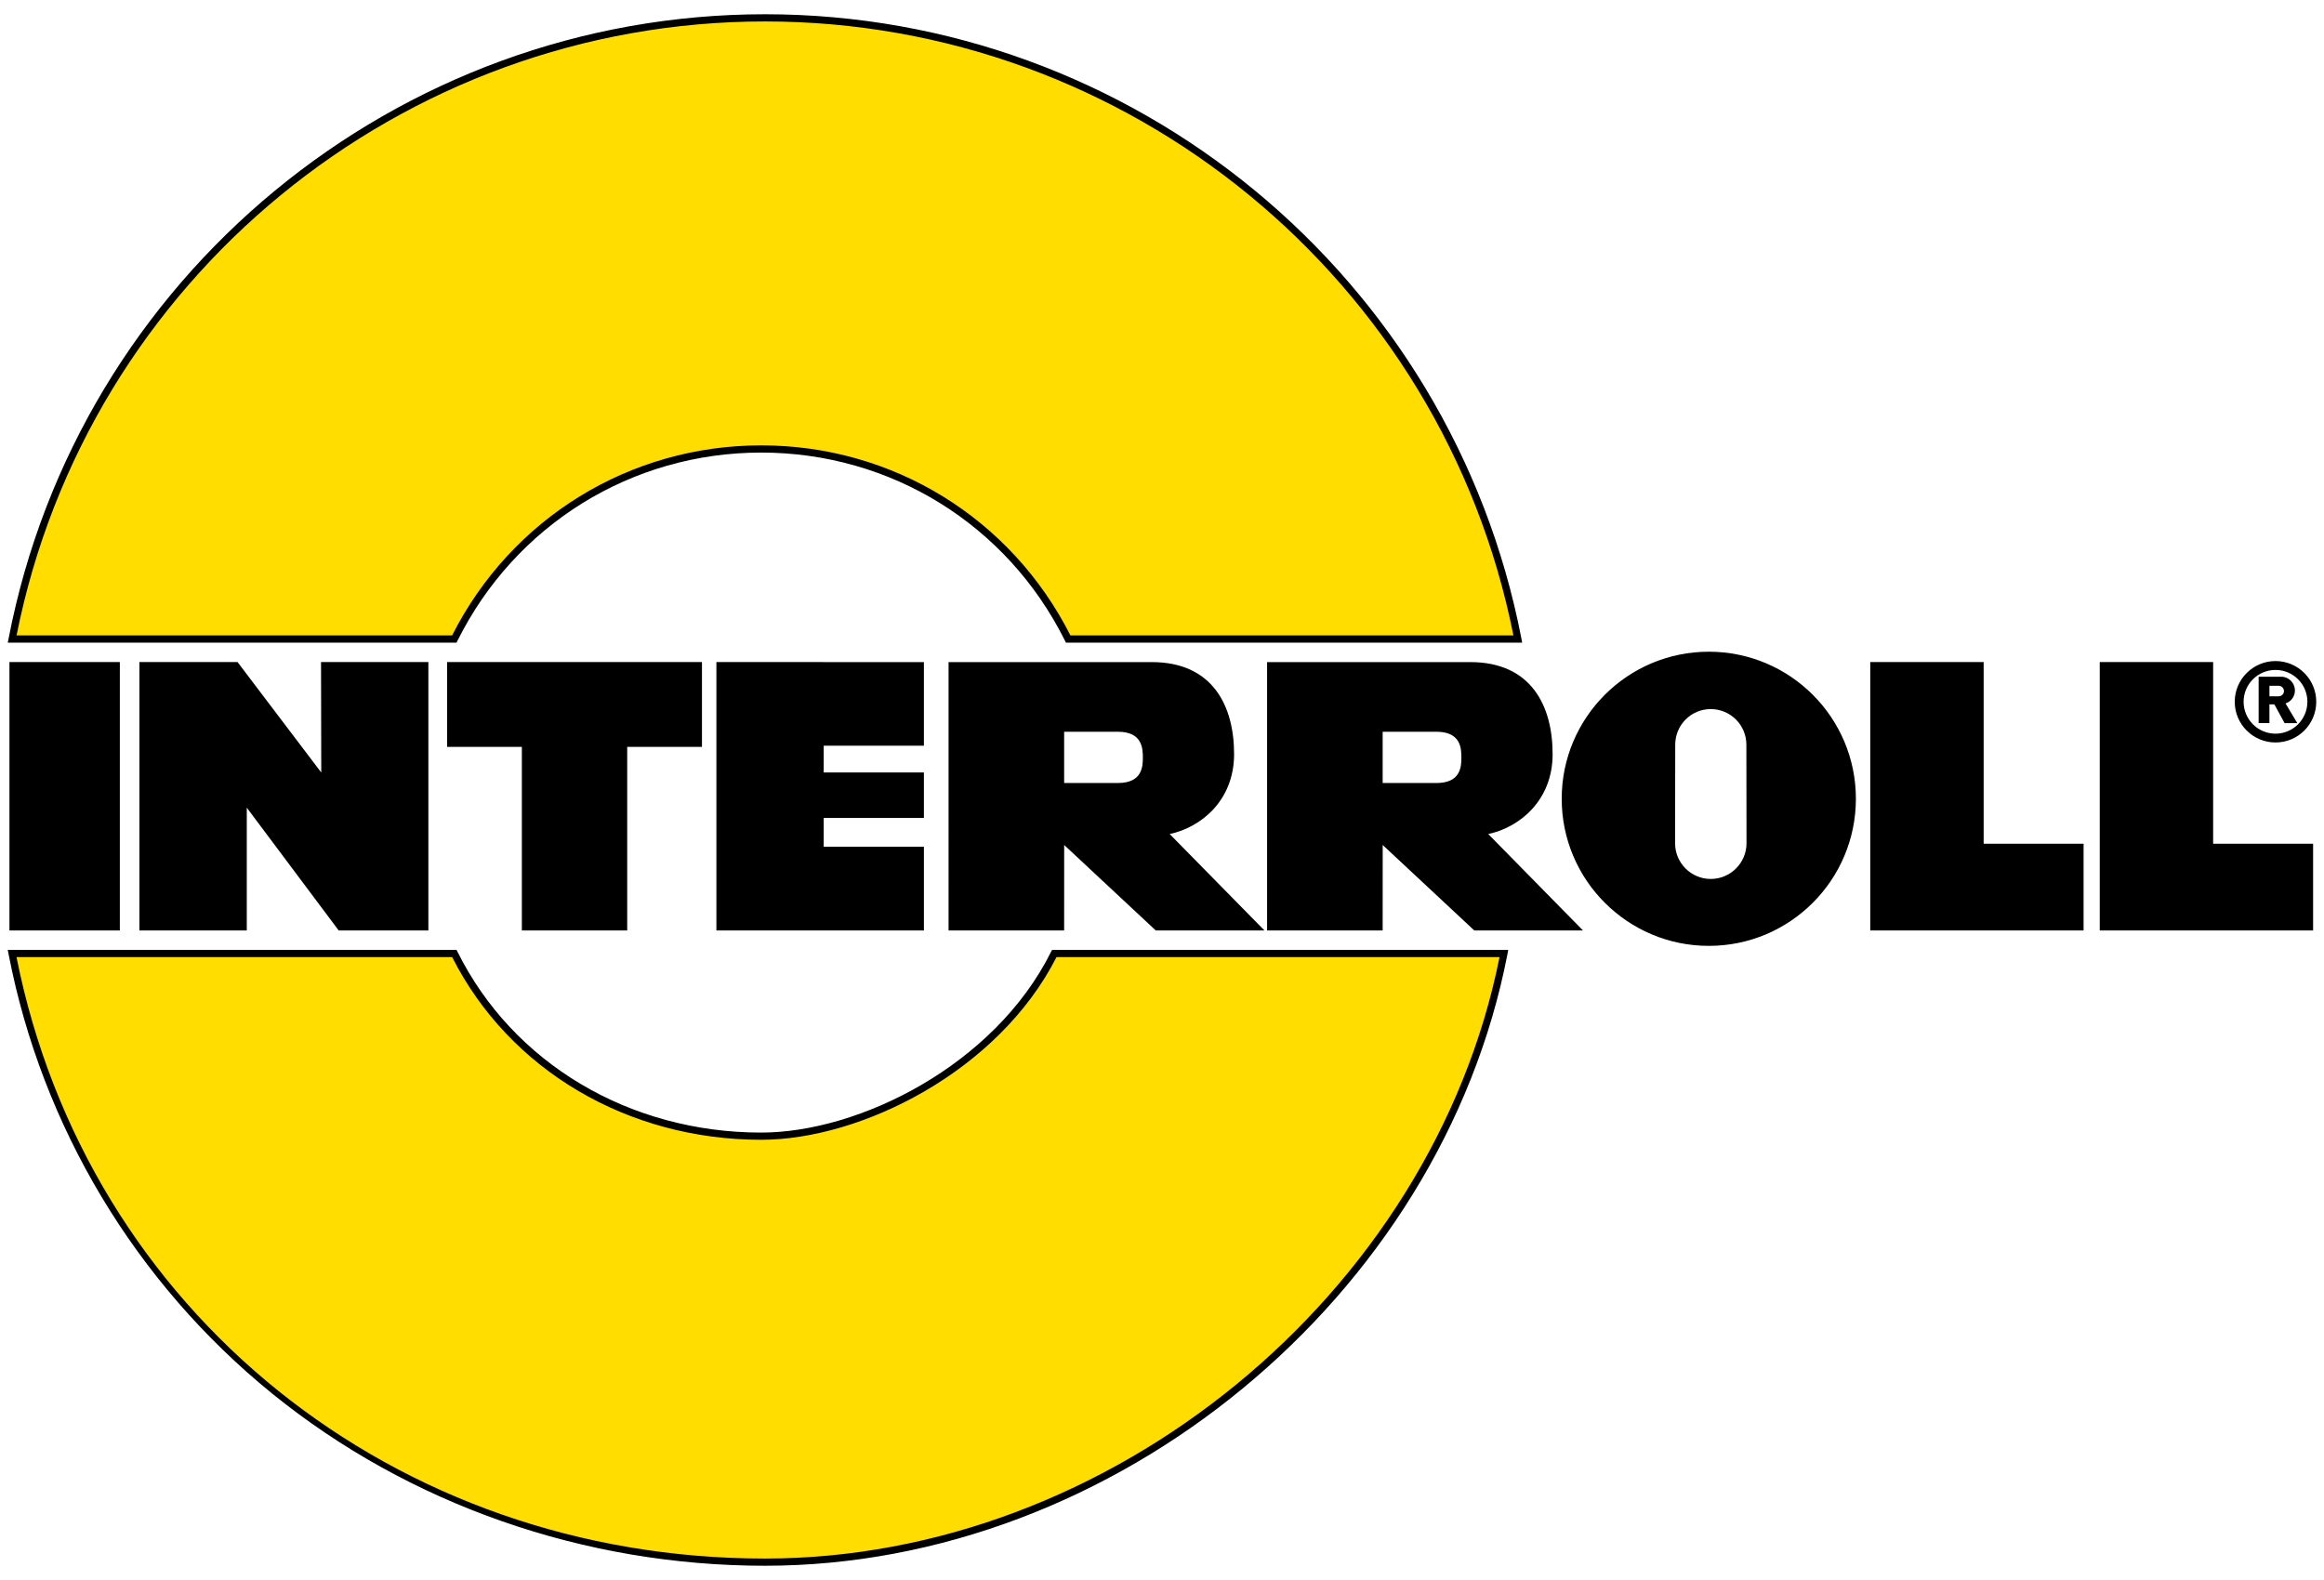
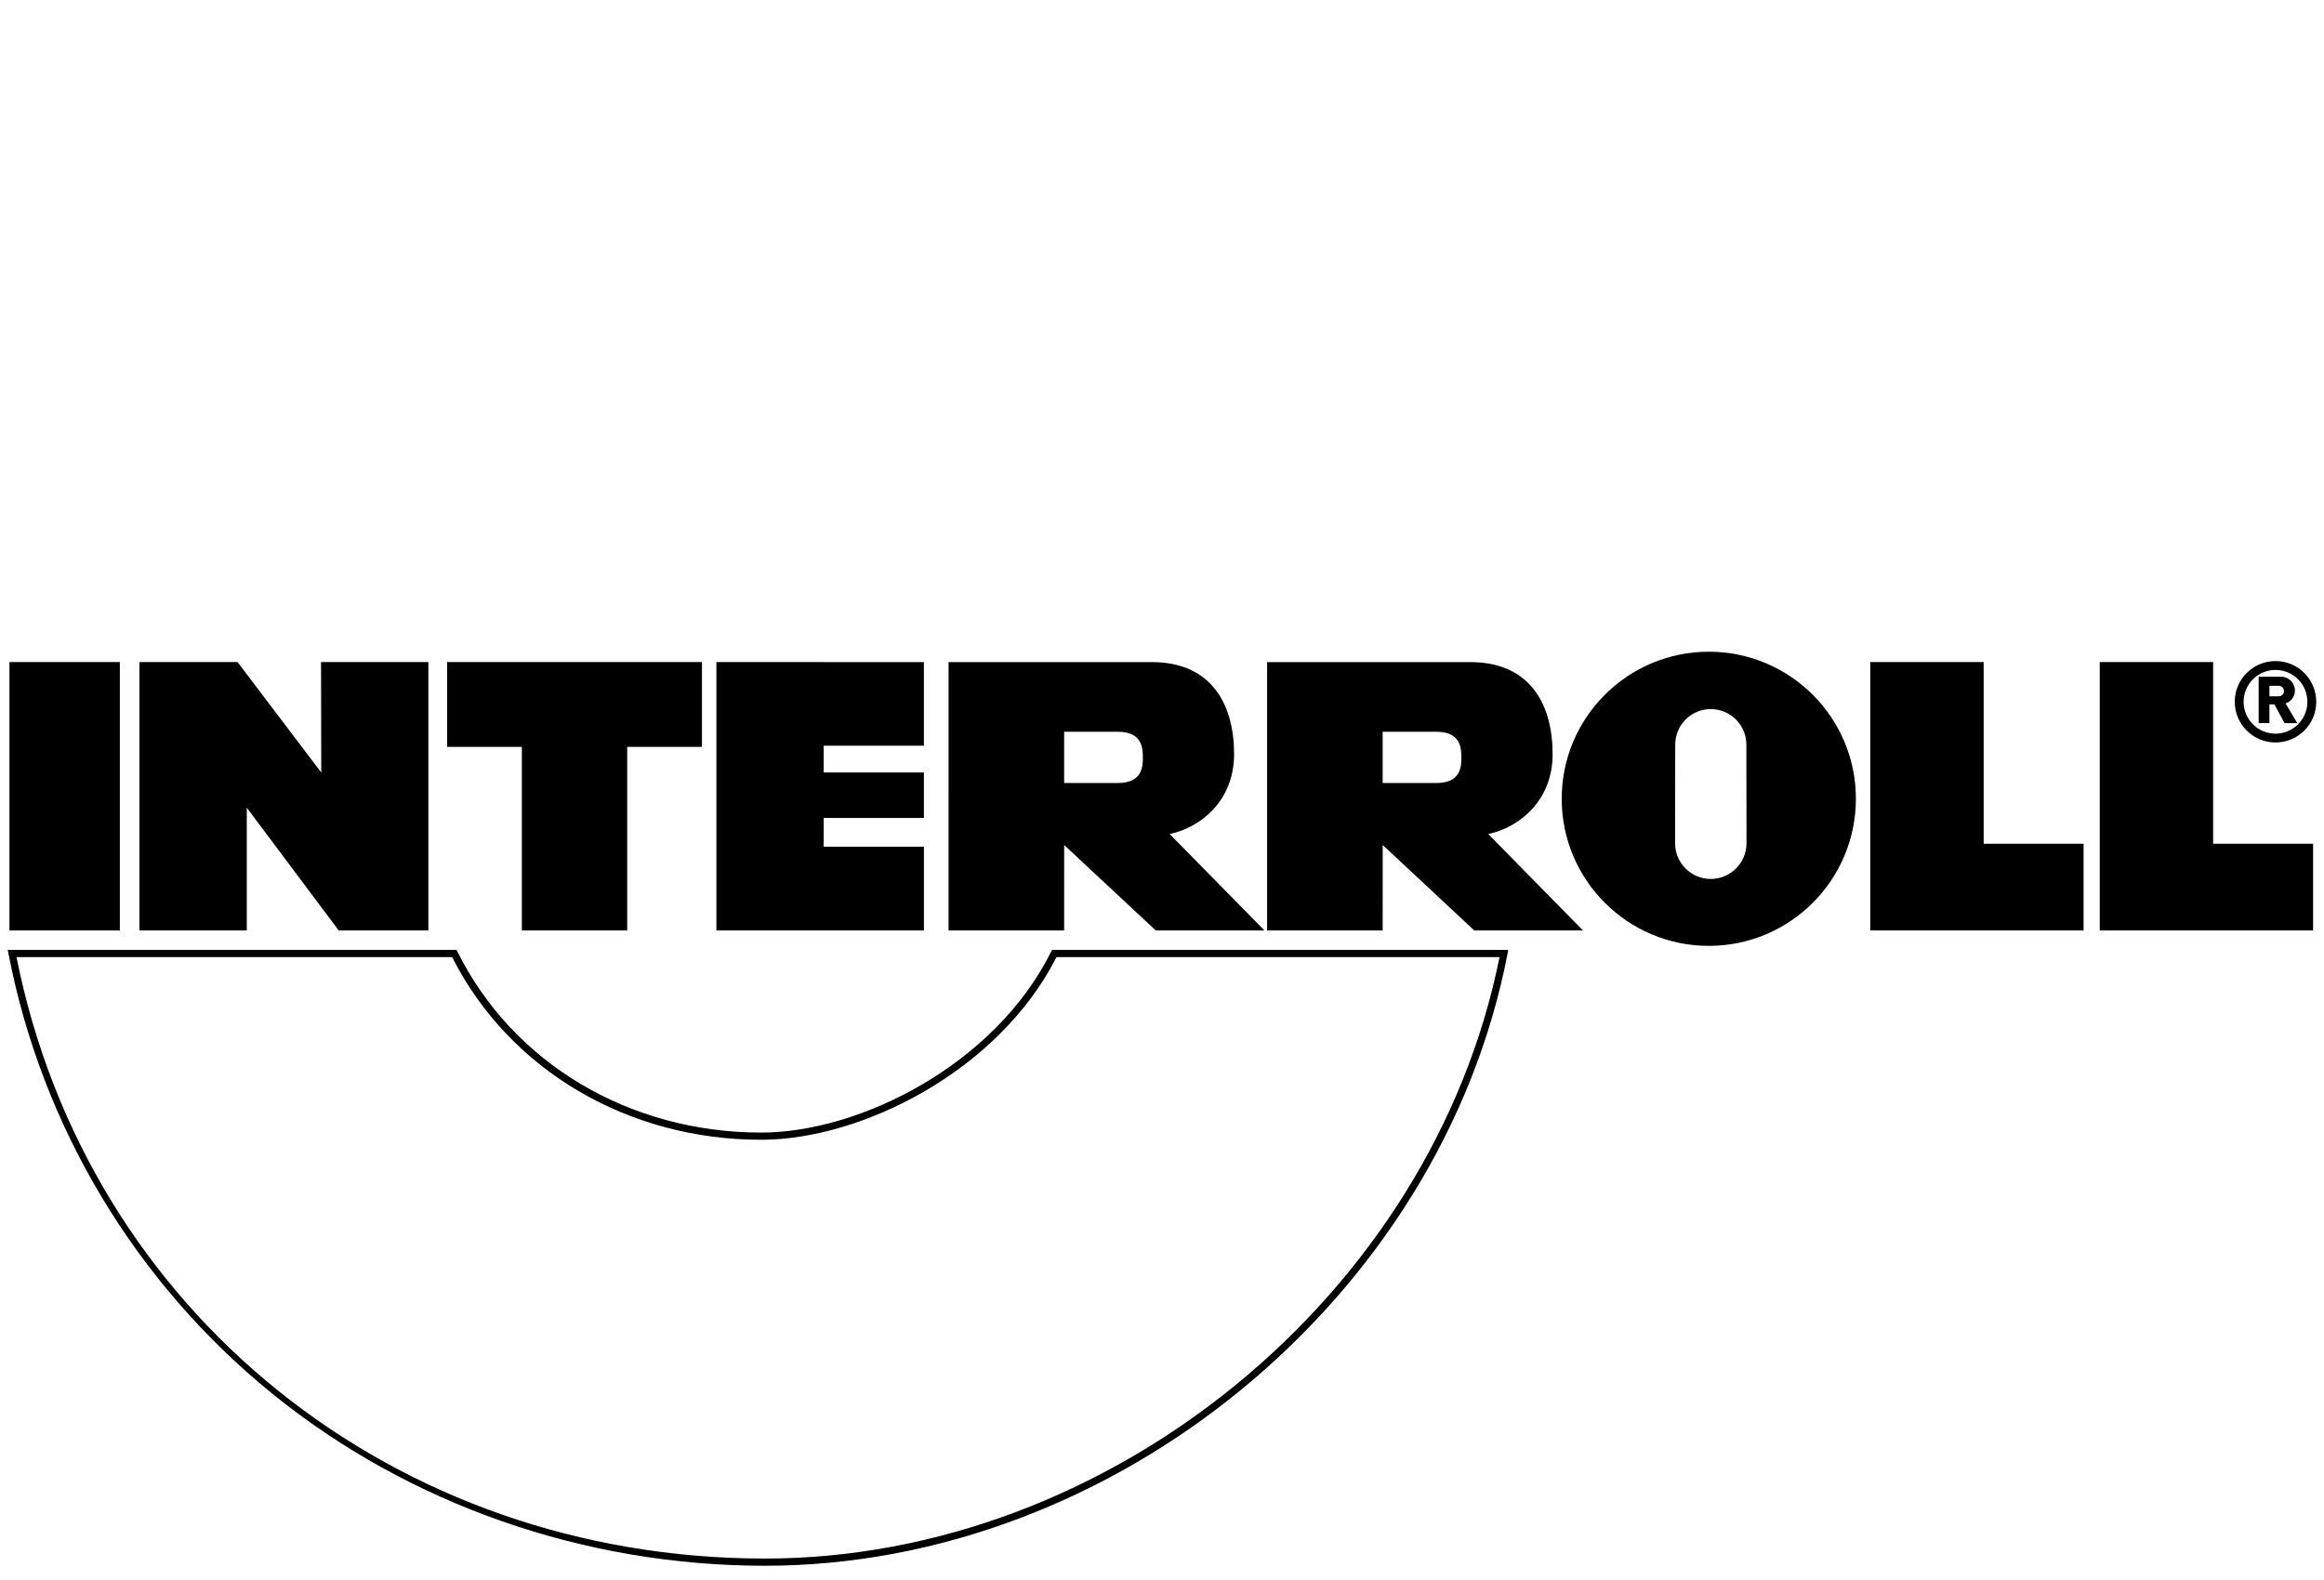
<svg xmlns="http://www.w3.org/2000/svg" version="1.1" id="Ebene_1" x="0px" y="0px" width="300px" height="204px" viewBox="0 0 300 204" enable-background="new 0 0 300 204" xml:space="preserve">
  <g>
-     <path fill="#FFDD00" d="M195.928,82.504c-8.83-45.705-48.981-80.199-97.18-80.199c-48.186,0-88.345,34.494-97.18,80.199h57.08   c7.254-14.545,22.266-24.537,39.616-24.537c17.363,0,32.379,9.991,39.62,24.537" />
-     <path d="M138.177,82.04h57.185C186.212,36.07,145.667,2.769,98.75,2.769c-46.921,0-87.462,33.301-96.612,79.271H58.36   c7.669-15.143,22.93-24.537,39.906-24.537C115.251,57.503,130.515,66.897,138.177,82.04 M196.493,82.973h-58.893l-0.131-0.26   c-7.459-14.975-22.475-24.28-39.204-24.28c-16.715,0-31.731,9.306-39.204,24.28l-0.126,0.26H1.002l0.113-0.555   C10.136,35.729,51.198,1.84,98.75,1.84s88.614,33.889,97.639,80.578L196.493,82.973z" />
-     <path fill="#FFDD00" d="M194.131,123.111c-8.838,45.706-52.223,78.586-95.384,78.586c-48.19,0-88.345-32.88-97.184-78.586h57.088   c7.246,14.551,22.262,23.586,39.612,23.586c12.872,0,30.579-9.035,37.824-23.586" />
    <path d="M2.131,123.578c9.112,45.752,48.758,77.652,96.616,77.652c44.557,0,86.096-34.061,94.822-77.652H136.38   c-7.511,14.77-25.232,23.583-38.116,23.583c-17.262,0-32.526-9.028-39.897-23.583H2.131z M98.748,202.16   c-23.355,0-45.958-7.906-63.644-22.254c-17.615-14.302-29.688-34.439-33.994-56.701L1,122.65h57.938l0.13,0.256   c7.165,14.385,22.186,23.325,39.195,23.325c12.683,0,30.139-8.726,37.409-23.325l0.131-0.256h58.893l-0.104,0.555   C186.024,167.477,143.927,202.16,98.748,202.16" />
    <path d="M294.831,89.231c0-0.378-0.305-0.689-0.68-0.689h-1.195V89.9h1.195C294.526,89.9,294.831,89.602,294.831,89.231    M295.034,90.825l1.521,2.54h-1.64l-1.325-2.422h-0.635v2.414h-1.392v-5.984h2.91c0.979,0,1.774,0.799,1.774,1.783   C296.249,89.942,295.736,90.59,295.034,90.825 M297.855,90.607c0-2.275-1.849-4.108-4.115-4.108c-2.275,0-4.117,1.833-4.117,4.108   c0,2.271,1.842,4.12,4.117,4.12C296.007,94.727,297.855,92.878,297.855,90.607 M299,90.607c0,2.905-2.352,5.256-5.26,5.256   c-2.902,0-5.263-2.351-5.263-5.256c0-2.893,2.36-5.256,5.263-5.256C296.648,85.351,299,87.714,299,90.607 M225.453,108.878   l-0.018-12.729c0-2.544-2.061-4.596-4.601-4.596c-2.535,0-4.583,2.052-4.583,4.596l-0.018,12.729c0,2.54,2.065,4.608,4.601,4.608   C223.375,113.486,225.453,111.418,225.453,108.878 M239.573,103.129c0,10.492-8.503,18.996-18.985,18.996   c-10.48,0-18.991-8.504-18.991-18.996c0-10.479,8.511-18.985,18.991-18.985C231.07,84.144,239.573,92.65,239.573,103.129    M188.646,97.827c0-1.182-0.052-3.348-3.218-3.348h-6.943v6.619h6.943C188.595,101.099,188.646,98.929,188.646,97.827    M178.485,120.139h-14.919V85.485h26.219c7.887,0,10.639,5.66,10.639,11.888c0,6.018-4.32,9.475-8.313,10.311l12.232,12.451   h-14.032L178.49,109.1L178.485,120.139z M147.528,97.827c0-1.182-0.055-3.348-3.221-3.348h-6.939v6.619h6.939   C147.473,101.099,147.528,98.929,147.528,97.827 M137.368,120.139h-14.92V85.485h26.219c7.888,0,10.639,5.66,10.639,11.888   c0,6.018-4.318,9.475-8.314,10.311l12.233,12.451h-14.031L137.372,109.1L137.368,120.139z M119.265,96.284V85.485H106.33v-0.004   H92.479v34.654h26.787v-10.811H106.33v-3.714h12.935v-5.875H106.33v-3.452H119.265z M90.616,85.481H57.719v10.95h9.647v23.704   h13.599V96.431h9.65V85.481z M285.689,108.933V85.481h-14.637v34.654h27.542v-11.202H285.689z M256.066,108.933V85.481h-14.639   v34.654h27.539v-11.202H256.066z M55.297,120.135V85.481H41.441L41.47,99.74L30.664,85.481H17.998v34.654h13.859v-15.854   l11.863,15.854H55.297z M1.219,85.481h14.251v34.654H1.219V85.481z" />
  </g>
</svg>